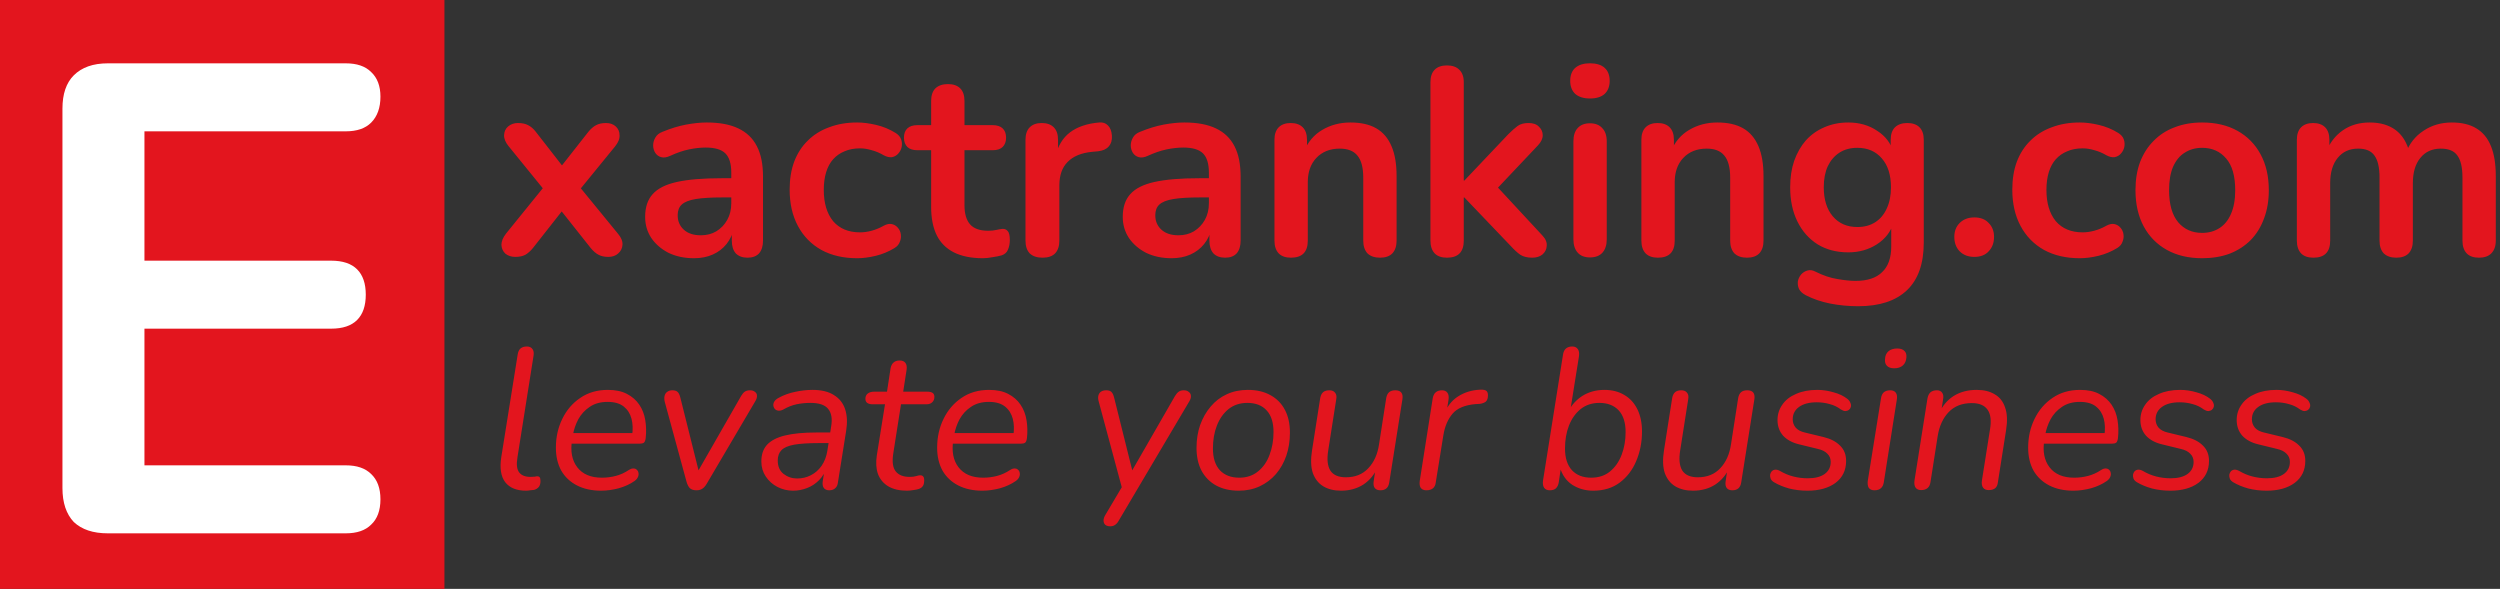
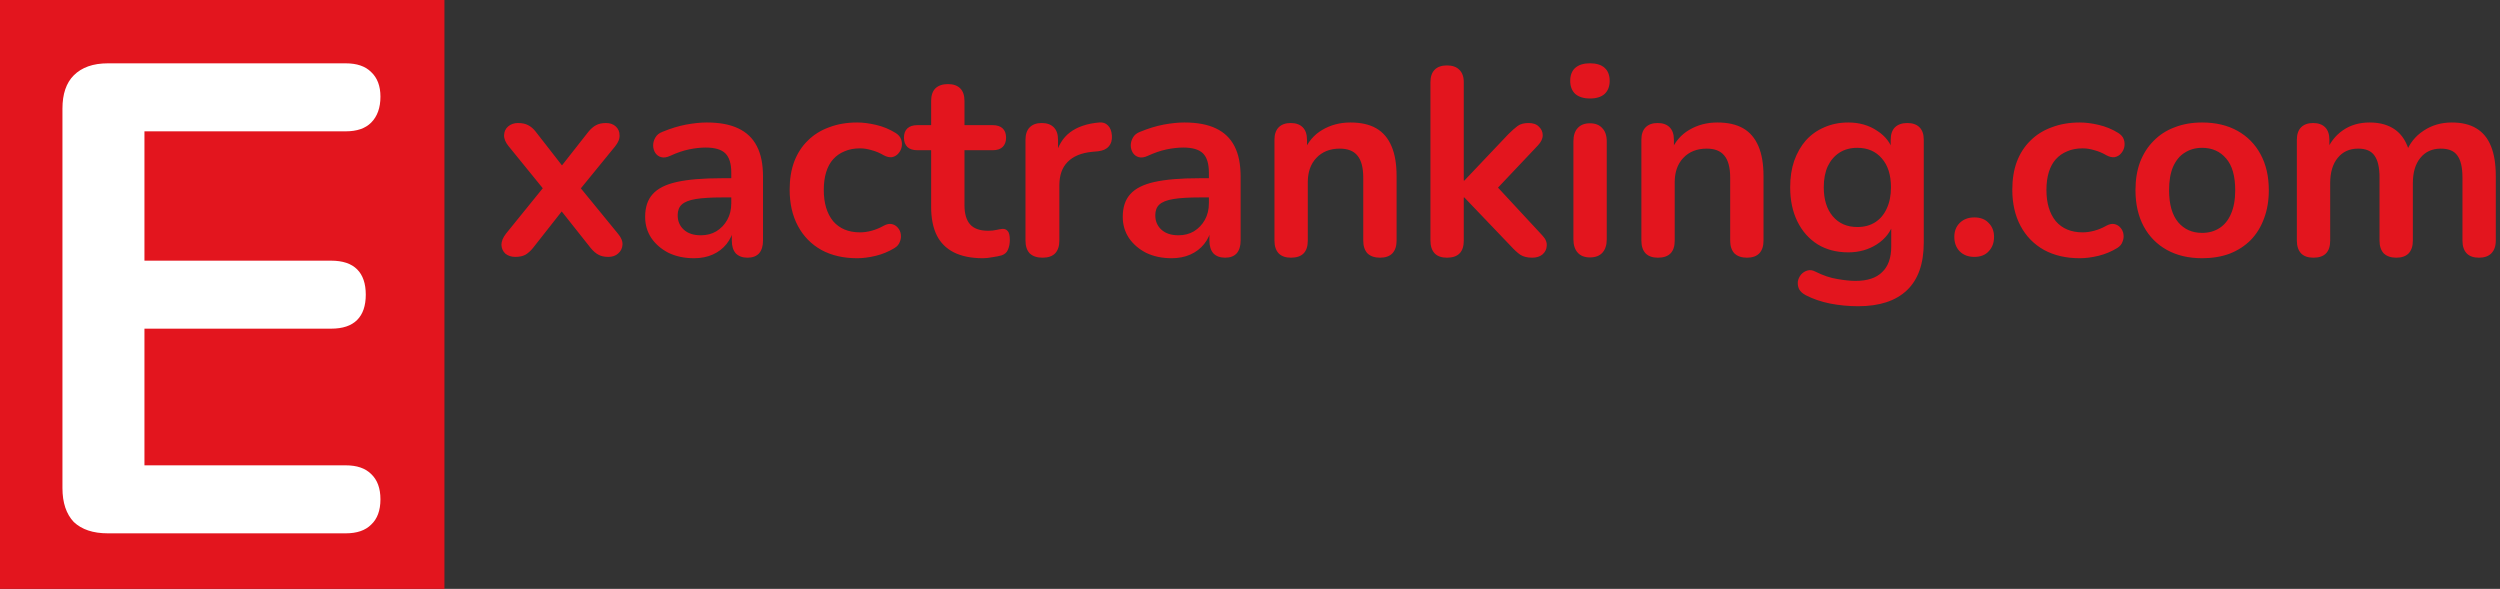
<svg xmlns="http://www.w3.org/2000/svg" width="225" height="53" viewBox="0 0 225 53" fill="none">
  <rect x="0" y="0" width="225" height="53" fill="#333333" stroke="none" />
  <rect width="40" height="53" fill="#E3151E" />
  <path d="M9.7 48C8.38 48 7.36 47.66 6.64 46.98C5.96 46.26 5.62 45.24 5.62 43.92V9.78C5.62 8.46 5.96 7.46 6.64 6.78C7.36 6.06 8.38 5.7 9.7 5.7H31.12C32.12 5.7 32.88 5.96 33.4 6.48C33.96 7 34.24 7.74 34.24 8.7C34.24 9.7 33.96 10.48 33.4 11.04C32.88 11.56 32.12 11.82 31.12 11.82H13V23.46H29.8C30.84 23.46 31.62 23.72 32.14 24.24C32.66 24.76 32.92 25.52 32.92 26.52C32.92 27.52 32.66 28.28 32.14 28.8C31.62 29.32 30.84 29.58 29.8 29.58H13V41.88H31.12C32.12 41.88 32.88 42.14 33.4 42.66C33.96 43.18 34.24 43.94 34.24 44.94C34.24 45.94 33.96 46.7 33.4 47.22C32.88 47.74 32.12 48 31.12 48H9.7Z" fill="white" />
  <path d="M46.376 23.12C46.024 23.12 45.728 23.024 45.488 22.832C45.264 22.624 45.144 22.36 45.128 22.04C45.128 21.72 45.264 21.384 45.536 21.032L49.424 16.232V17.648L45.776 13.16C45.488 12.808 45.352 12.472 45.368 12.152C45.384 11.832 45.504 11.576 45.728 11.384C45.968 11.176 46.264 11.072 46.616 11.072C46.984 11.072 47.288 11.136 47.528 11.264C47.784 11.392 48.016 11.592 48.224 11.864L51.104 15.56H50.048L52.952 11.864C53.176 11.592 53.408 11.392 53.648 11.264C53.888 11.136 54.184 11.072 54.536 11.072C54.904 11.072 55.2 11.176 55.424 11.384C55.648 11.592 55.76 11.856 55.76 12.176C55.776 12.496 55.64 12.832 55.352 13.184L51.728 17.624V16.28L55.616 21.032C55.904 21.368 56.04 21.696 56.024 22.016C56.008 22.336 55.88 22.6 55.64 22.808C55.416 23.016 55.12 23.12 54.752 23.12C54.4 23.12 54.104 23.056 53.864 22.928C53.624 22.8 53.392 22.6 53.168 22.328L50.048 18.392H51.056L47.96 22.328C47.752 22.584 47.528 22.784 47.288 22.928C47.048 23.056 46.744 23.12 46.376 23.12ZM62.455 23.24C61.607 23.24 60.847 23.08 60.175 22.76C59.519 22.424 58.999 21.976 58.615 21.416C58.247 20.856 58.063 20.224 58.063 19.52C58.063 18.656 58.287 17.976 58.735 17.48C59.183 16.968 59.911 16.6 60.919 16.376C61.927 16.152 63.279 16.04 64.975 16.04H66.175V17.768H64.999C64.007 17.768 63.215 17.816 62.623 17.912C62.031 18.008 61.607 18.176 61.351 18.416C61.111 18.64 60.991 18.96 60.991 19.376C60.991 19.904 61.175 20.336 61.543 20.672C61.911 21.008 62.423 21.176 63.079 21.176C63.607 21.176 64.071 21.056 64.471 20.816C64.887 20.56 65.215 20.216 65.455 19.784C65.695 19.352 65.815 18.856 65.815 18.296V15.536C65.815 14.736 65.639 14.16 65.287 13.808C64.935 13.456 64.343 13.28 63.511 13.28C63.047 13.28 62.543 13.336 61.999 13.448C61.471 13.56 60.911 13.752 60.319 14.024C60.015 14.168 59.743 14.208 59.503 14.144C59.279 14.08 59.103 13.952 58.975 13.76C58.847 13.552 58.783 13.328 58.783 13.088C58.783 12.848 58.847 12.616 58.975 12.392C59.103 12.152 59.319 11.976 59.623 11.864C60.359 11.56 61.063 11.344 61.735 11.216C62.423 11.088 63.047 11.024 63.607 11.024C64.759 11.024 65.703 11.2 66.439 11.552C67.191 11.904 67.751 12.44 68.119 13.16C68.487 13.864 68.671 14.776 68.671 15.896V21.656C68.671 22.152 68.551 22.536 68.311 22.808C68.071 23.064 67.727 23.192 67.279 23.192C66.831 23.192 66.479 23.064 66.223 22.808C65.983 22.536 65.863 22.152 65.863 21.656V20.504H66.055C65.943 21.064 65.719 21.552 65.383 21.968C65.063 22.368 64.655 22.68 64.159 22.904C63.663 23.128 63.095 23.24 62.455 23.24ZM77.14 23.24C75.908 23.24 74.836 22.992 73.924 22.496C73.012 21.984 72.308 21.264 71.812 20.336C71.316 19.408 71.068 18.32 71.068 17.072C71.068 16.128 71.204 15.288 71.476 14.552C71.764 13.8 72.172 13.168 72.7 12.656C73.228 12.128 73.868 11.728 74.62 11.456C75.372 11.168 76.212 11.024 77.14 11.024C77.668 11.024 78.236 11.096 78.844 11.24C79.468 11.384 80.052 11.624 80.596 11.96C80.852 12.12 81.02 12.312 81.1 12.536C81.18 12.76 81.196 12.992 81.148 13.232C81.1 13.456 80.996 13.656 80.836 13.832C80.692 13.992 80.508 14.096 80.284 14.144C80.06 14.176 79.812 14.12 79.54 13.976C79.188 13.768 78.828 13.616 78.46 13.52C78.092 13.408 77.74 13.352 77.404 13.352C76.876 13.352 76.412 13.44 76.012 13.616C75.612 13.776 75.268 14.016 74.98 14.336C74.708 14.64 74.5 15.024 74.356 15.488C74.212 15.952 74.14 16.488 74.14 17.096C74.14 18.28 74.42 19.216 74.98 19.904C75.556 20.576 76.364 20.912 77.404 20.912C77.74 20.912 78.084 20.864 78.436 20.768C78.804 20.672 79.172 20.52 79.54 20.312C79.812 20.168 80.052 20.12 80.26 20.168C80.484 20.216 80.668 20.328 80.812 20.504C80.956 20.664 81.044 20.864 81.076 21.104C81.108 21.328 81.076 21.552 80.98 21.776C80.9 22 80.74 22.184 80.5 22.328C79.972 22.648 79.412 22.88 78.82 23.024C78.228 23.168 77.668 23.24 77.14 23.24ZM88.459 23.24C87.419 23.24 86.547 23.064 85.843 22.712C85.155 22.36 84.643 21.848 84.307 21.176C83.971 20.488 83.803 19.64 83.803 18.632V13.52H82.555C82.171 13.52 81.875 13.424 81.667 13.232C81.459 13.024 81.355 12.744 81.355 12.392C81.355 12.024 81.459 11.744 81.667 11.552C81.875 11.36 82.171 11.264 82.555 11.264H83.803V9.08C83.803 8.584 83.931 8.208 84.187 7.952C84.459 7.696 84.835 7.568 85.315 7.568C85.795 7.568 86.163 7.696 86.419 7.952C86.675 8.208 86.803 8.584 86.803 9.08V11.264H89.347C89.731 11.264 90.027 11.36 90.235 11.552C90.443 11.744 90.547 12.024 90.547 12.392C90.547 12.744 90.443 13.024 90.235 13.232C90.027 13.424 89.731 13.52 89.347 13.52H86.803V18.464C86.803 19.232 86.971 19.808 87.307 20.192C87.643 20.576 88.187 20.768 88.939 20.768C89.211 20.768 89.451 20.744 89.659 20.696C89.867 20.648 90.051 20.616 90.211 20.6C90.403 20.584 90.563 20.648 90.691 20.792C90.819 20.92 90.883 21.192 90.883 21.608C90.883 21.928 90.827 22.216 90.715 22.472C90.619 22.712 90.435 22.88 90.163 22.976C89.955 23.04 89.683 23.096 89.347 23.144C89.011 23.208 88.715 23.24 88.459 23.24ZM93.83 23.192C93.334 23.192 92.95 23.064 92.678 22.808C92.422 22.536 92.294 22.152 92.294 21.656V12.584C92.294 12.088 92.422 11.712 92.678 11.456C92.934 11.2 93.294 11.072 93.758 11.072C94.222 11.072 94.582 11.2 94.838 11.456C95.094 11.712 95.222 12.088 95.222 12.584V14.096H94.982C95.206 13.136 95.646 12.408 96.302 11.912C96.958 11.416 97.83 11.12 98.918 11.024C99.254 10.992 99.518 11.08 99.71 11.288C99.918 11.48 100.038 11.784 100.07 12.2C100.102 12.6 100.006 12.928 99.782 13.184C99.574 13.424 99.254 13.568 98.822 13.616L98.294 13.664C97.318 13.76 96.582 14.064 96.086 14.576C95.59 15.072 95.342 15.776 95.342 16.688V21.656C95.342 22.152 95.214 22.536 94.958 22.808C94.702 23.064 94.326 23.192 93.83 23.192ZM105.44 23.24C104.592 23.24 103.832 23.08 103.16 22.76C102.504 22.424 101.984 21.976 101.6 21.416C101.232 20.856 101.048 20.224 101.048 19.52C101.048 18.656 101.272 17.976 101.72 17.48C102.168 16.968 102.896 16.6 103.904 16.376C104.912 16.152 106.264 16.04 107.96 16.04H109.16V17.768H107.984C106.992 17.768 106.2 17.816 105.608 17.912C105.016 18.008 104.592 18.176 104.336 18.416C104.096 18.64 103.976 18.96 103.976 19.376C103.976 19.904 104.16 20.336 104.528 20.672C104.896 21.008 105.408 21.176 106.064 21.176C106.592 21.176 107.056 21.056 107.456 20.816C107.872 20.56 108.2 20.216 108.44 19.784C108.68 19.352 108.8 18.856 108.8 18.296V15.536C108.8 14.736 108.624 14.16 108.272 13.808C107.92 13.456 107.328 13.28 106.496 13.28C106.032 13.28 105.528 13.336 104.984 13.448C104.456 13.56 103.896 13.752 103.304 14.024C103 14.168 102.728 14.208 102.488 14.144C102.264 14.08 102.088 13.952 101.96 13.76C101.832 13.552 101.768 13.328 101.768 13.088C101.768 12.848 101.832 12.616 101.96 12.392C102.088 12.152 102.304 11.976 102.608 11.864C103.344 11.56 104.048 11.344 104.72 11.216C105.408 11.088 106.032 11.024 106.592 11.024C107.744 11.024 108.688 11.2 109.424 11.552C110.176 11.904 110.736 12.44 111.104 13.16C111.472 13.864 111.656 14.776 111.656 15.896V21.656C111.656 22.152 111.536 22.536 111.296 22.808C111.056 23.064 110.712 23.192 110.264 23.192C109.816 23.192 109.464 23.064 109.208 22.808C108.968 22.536 108.848 22.152 108.848 21.656V20.504H109.04C108.928 21.064 108.704 21.552 108.368 21.968C108.048 22.368 107.64 22.68 107.144 22.904C106.648 23.128 106.08 23.24 105.44 23.24ZM116.189 23.192C115.709 23.192 115.341 23.064 115.085 22.808C114.829 22.536 114.701 22.152 114.701 21.656V12.584C114.701 12.088 114.829 11.712 115.085 11.456C115.341 11.2 115.701 11.072 116.165 11.072C116.629 11.072 116.989 11.2 117.245 11.456C117.501 11.712 117.629 12.088 117.629 12.584V14.216L117.365 13.616C117.717 12.768 118.261 12.128 118.997 11.696C119.749 11.248 120.597 11.024 121.541 11.024C122.485 11.024 123.261 11.2 123.869 11.552C124.477 11.904 124.933 12.44 125.237 13.16C125.541 13.864 125.693 14.76 125.693 15.848V21.656C125.693 22.152 125.565 22.536 125.309 22.808C125.053 23.064 124.685 23.192 124.205 23.192C123.725 23.192 123.349 23.064 123.077 22.808C122.821 22.536 122.693 22.152 122.693 21.656V15.992C122.693 15.08 122.517 14.416 122.165 14C121.829 13.584 121.301 13.376 120.581 13.376C119.701 13.376 118.997 13.656 118.469 14.216C117.957 14.76 117.701 15.488 117.701 16.4V21.656C117.701 22.68 117.197 23.192 116.189 23.192ZM130.228 23.192C129.748 23.192 129.38 23.064 129.124 22.808C128.868 22.536 128.74 22.152 128.74 21.656V7.4C128.74 6.904 128.868 6.528 129.124 6.272C129.38 6.016 129.748 5.888 130.228 5.888C130.708 5.888 131.076 6.016 131.332 6.272C131.604 6.528 131.74 6.904 131.74 7.4V16.256H131.788L135.748 12.08C136.068 11.76 136.348 11.512 136.588 11.336C136.828 11.16 137.156 11.072 137.572 11.072C137.988 11.072 138.3 11.184 138.508 11.408C138.732 11.616 138.844 11.872 138.844 12.176C138.844 12.48 138.7 12.784 138.412 13.088L134.236 17.504V16.256L138.82 21.2C139.108 21.504 139.236 21.816 139.204 22.136C139.188 22.44 139.06 22.696 138.82 22.904C138.58 23.096 138.276 23.192 137.908 23.192C137.46 23.192 137.1 23.104 136.828 22.928C136.572 22.752 136.284 22.488 135.964 22.136L131.788 17.768H131.74V21.656C131.74 22.68 131.236 23.192 130.228 23.192ZM143.095 23.168C142.615 23.168 142.247 23.024 141.991 22.736C141.735 22.448 141.607 22.048 141.607 21.536V12.728C141.607 12.2 141.735 11.8 141.991 11.528C142.247 11.24 142.615 11.096 143.095 11.096C143.575 11.096 143.943 11.24 144.199 11.528C144.471 11.8 144.607 12.2 144.607 12.728V21.536C144.607 22.048 144.479 22.448 144.223 22.736C143.967 23.024 143.591 23.168 143.095 23.168ZM143.095 8.864C142.535 8.864 142.095 8.728 141.775 8.456C141.471 8.168 141.319 7.776 141.319 7.28C141.319 6.768 141.471 6.376 141.775 6.104C142.095 5.832 142.535 5.696 143.095 5.696C143.671 5.696 144.111 5.832 144.415 6.104C144.719 6.376 144.871 6.768 144.871 7.28C144.871 7.776 144.719 8.168 144.415 8.456C144.111 8.728 143.671 8.864 143.095 8.864ZM149.212 23.192C148.732 23.192 148.364 23.064 148.108 22.808C147.852 22.536 147.724 22.152 147.724 21.656V12.584C147.724 12.088 147.852 11.712 148.108 11.456C148.364 11.2 148.724 11.072 149.188 11.072C149.652 11.072 150.012 11.2 150.268 11.456C150.524 11.712 150.652 12.088 150.652 12.584V14.216L150.388 13.616C150.74 12.768 151.284 12.128 152.02 11.696C152.772 11.248 153.62 11.024 154.564 11.024C155.508 11.024 156.284 11.2 156.892 11.552C157.5 11.904 157.956 12.44 158.26 13.16C158.564 13.864 158.716 14.76 158.716 15.848V21.656C158.716 22.152 158.588 22.536 158.332 22.808C158.076 23.064 157.708 23.192 157.228 23.192C156.748 23.192 156.372 23.064 156.1 22.808C155.844 22.536 155.716 22.152 155.716 21.656V15.992C155.716 15.08 155.54 14.416 155.188 14C154.852 13.584 154.324 13.376 153.604 13.376C152.724 13.376 152.02 13.656 151.492 14.216C150.98 14.76 150.724 15.488 150.724 16.4V21.656C150.724 22.68 150.22 23.192 149.212 23.192ZM167.235 27.56C166.371 27.56 165.531 27.48 164.715 27.32C163.915 27.16 163.187 26.912 162.531 26.576C162.227 26.416 162.019 26.224 161.907 26C161.811 25.776 161.779 25.544 161.811 25.304C161.859 25.08 161.955 24.88 162.099 24.704C162.259 24.528 162.451 24.408 162.675 24.344C162.899 24.28 163.131 24.312 163.371 24.44C164.075 24.792 164.739 25.016 165.363 25.112C166.003 25.224 166.547 25.28 166.995 25.28C168.067 25.28 168.867 25.016 169.395 24.488C169.939 23.976 170.211 23.208 170.211 22.184V20.024H170.427C170.187 20.84 169.683 21.496 168.915 21.992C168.163 22.472 167.307 22.712 166.347 22.712C165.291 22.712 164.371 22.472 163.587 21.992C162.803 21.496 162.195 20.808 161.763 19.928C161.331 19.048 161.115 18.024 161.115 16.856C161.115 15.976 161.235 15.184 161.475 14.48C161.731 13.76 162.083 13.144 162.531 12.632C162.995 12.12 163.547 11.728 164.187 11.456C164.843 11.168 165.563 11.024 166.347 11.024C167.339 11.024 168.203 11.272 168.939 11.768C169.691 12.248 170.179 12.888 170.403 13.688L170.163 14.288V12.584C170.163 12.088 170.291 11.712 170.547 11.456C170.819 11.2 171.187 11.072 171.651 11.072C172.131 11.072 172.499 11.2 172.755 11.456C173.011 11.712 173.139 12.088 173.139 12.584V21.824C173.139 23.728 172.635 25.16 171.627 26.12C170.619 27.08 169.155 27.56 167.235 27.56ZM167.163 20.432C167.787 20.432 168.323 20.288 168.771 20C169.219 19.712 169.563 19.304 169.803 18.776C170.059 18.232 170.187 17.592 170.187 16.856C170.187 15.752 169.915 14.888 169.371 14.264C168.827 13.624 168.091 13.304 167.163 13.304C166.539 13.304 166.003 13.448 165.555 13.736C165.107 14.024 164.755 14.432 164.499 14.96C164.259 15.488 164.139 16.12 164.139 16.856C164.139 17.96 164.411 18.832 164.955 19.472C165.499 20.112 166.235 20.432 167.163 20.432ZM177.688 23.12C177.144 23.12 176.704 22.952 176.368 22.616C176.048 22.28 175.888 21.848 175.888 21.32C175.888 20.808 176.048 20.392 176.368 20.072C176.704 19.736 177.144 19.568 177.688 19.568C178.248 19.568 178.68 19.736 178.984 20.072C179.304 20.392 179.464 20.808 179.464 21.32C179.464 21.848 179.304 22.28 178.984 22.616C178.68 22.952 178.248 23.12 177.688 23.12ZM187.179 23.24C185.947 23.24 184.875 22.992 183.963 22.496C183.051 21.984 182.347 21.264 181.851 20.336C181.355 19.408 181.107 18.32 181.107 17.072C181.107 16.128 181.243 15.288 181.515 14.552C181.803 13.8 182.211 13.168 182.739 12.656C183.267 12.128 183.907 11.728 184.659 11.456C185.411 11.168 186.251 11.024 187.179 11.024C187.707 11.024 188.275 11.096 188.883 11.24C189.507 11.384 190.091 11.624 190.635 11.96C190.891 12.12 191.059 12.312 191.139 12.536C191.219 12.76 191.235 12.992 191.187 13.232C191.139 13.456 191.035 13.656 190.875 13.832C190.731 13.992 190.547 14.096 190.323 14.144C190.099 14.176 189.851 14.12 189.579 13.976C189.227 13.768 188.867 13.616 188.499 13.52C188.131 13.408 187.779 13.352 187.443 13.352C186.915 13.352 186.451 13.44 186.051 13.616C185.651 13.776 185.307 14.016 185.019 14.336C184.747 14.64 184.539 15.024 184.395 15.488C184.251 15.952 184.179 16.488 184.179 17.096C184.179 18.28 184.459 19.216 185.019 19.904C185.595 20.576 186.403 20.912 187.443 20.912C187.779 20.912 188.123 20.864 188.475 20.768C188.843 20.672 189.211 20.52 189.579 20.312C189.851 20.168 190.091 20.12 190.299 20.168C190.523 20.216 190.707 20.328 190.851 20.504C190.995 20.664 191.083 20.864 191.115 21.104C191.147 21.328 191.115 21.552 191.019 21.776C190.939 22 190.779 22.184 190.539 22.328C190.011 22.648 189.451 22.88 188.859 23.024C188.267 23.168 187.707 23.24 187.179 23.24ZM198.193 23.24C196.977 23.24 195.921 22.992 195.025 22.496C194.129 22 193.433 21.296 192.937 20.384C192.441 19.456 192.193 18.368 192.193 17.12C192.193 16.176 192.329 15.336 192.601 14.6C192.889 13.848 193.297 13.208 193.825 12.68C194.353 12.136 194.985 11.728 195.721 11.456C196.457 11.168 197.281 11.024 198.193 11.024C199.409 11.024 200.465 11.272 201.361 11.768C202.257 12.264 202.953 12.968 203.449 13.88C203.945 14.792 204.193 15.872 204.193 17.12C204.193 18.064 204.049 18.912 203.761 19.664C203.489 20.416 203.089 21.064 202.561 21.608C202.033 22.136 201.401 22.544 200.665 22.832C199.929 23.104 199.105 23.24 198.193 23.24ZM198.193 20.96C198.785 20.96 199.305 20.816 199.753 20.528C200.201 20.24 200.545 19.816 200.785 19.256C201.041 18.68 201.169 17.968 201.169 17.12C201.169 15.84 200.897 14.888 200.353 14.264C199.809 13.624 199.089 13.304 198.193 13.304C197.601 13.304 197.081 13.448 196.633 13.736C196.185 14.008 195.833 14.432 195.577 15.008C195.337 15.568 195.217 16.272 195.217 17.12C195.217 18.384 195.489 19.344 196.033 20C196.577 20.64 197.297 20.96 198.193 20.96ZM208.205 23.192C207.725 23.192 207.357 23.064 207.101 22.808C206.845 22.536 206.717 22.152 206.717 21.656V12.584C206.717 12.088 206.845 11.712 207.101 11.456C207.357 11.2 207.717 11.072 208.181 11.072C208.645 11.072 209.005 11.2 209.261 11.456C209.517 11.712 209.645 12.088 209.645 12.584V14.336L209.381 13.616C209.701 12.816 210.197 12.184 210.869 11.72C211.541 11.256 212.341 11.024 213.269 11.024C214.213 11.024 214.989 11.248 215.597 11.696C216.205 12.144 216.629 12.832 216.869 13.76H216.533C216.853 12.912 217.381 12.248 218.117 11.768C218.853 11.272 219.701 11.024 220.661 11.024C221.557 11.024 222.293 11.2 222.869 11.552C223.461 11.904 223.901 12.44 224.189 13.16C224.477 13.864 224.621 14.76 224.621 15.848V21.656C224.621 22.152 224.485 22.536 224.213 22.808C223.957 23.064 223.589 23.192 223.109 23.192C222.629 23.192 222.261 23.064 222.005 22.808C221.749 22.536 221.621 22.152 221.621 21.656V15.968C221.621 15.072 221.469 14.416 221.165 14C220.877 13.584 220.381 13.376 219.677 13.376C218.893 13.376 218.277 13.656 217.829 14.216C217.381 14.76 217.157 15.52 217.157 16.496V21.656C217.157 22.152 217.029 22.536 216.773 22.808C216.517 23.064 216.149 23.192 215.669 23.192C215.189 23.192 214.813 23.064 214.541 22.808C214.285 22.536 214.157 22.152 214.157 21.656V15.968C214.157 15.072 214.005 14.416 213.701 14C213.413 13.584 212.925 13.376 212.237 13.376C211.453 13.376 210.837 13.656 210.389 14.216C209.941 14.76 209.717 15.52 209.717 16.496V21.656C209.717 22.68 209.213 23.192 208.205 23.192Z" fill="#E3151E" />
-   <path d="M47.348 44.162C46.496 44.162 45.872 43.91 45.476 43.406C45.08 42.89 44.96 42.134 45.116 41.138L46.592 31.904C46.628 31.664 46.712 31.484 46.844 31.364C46.988 31.244 47.18 31.184 47.42 31.184C47.648 31.184 47.816 31.262 47.924 31.418C48.032 31.562 48.062 31.772 48.014 32.048L46.574 41.138C46.466 41.774 46.514 42.23 46.718 42.506C46.922 42.782 47.264 42.92 47.744 42.92C47.912 42.92 48.038 42.914 48.122 42.902C48.218 42.878 48.296 42.866 48.356 42.866C48.452 42.866 48.524 42.896 48.572 42.956C48.62 43.016 48.644 43.13 48.644 43.298C48.644 43.526 48.59 43.706 48.482 43.838C48.374 43.958 48.236 44.042 48.068 44.09C47.972 44.102 47.852 44.114 47.708 44.126C47.576 44.15 47.456 44.162 47.348 44.162ZM54.098 44.162C53.27 44.162 52.55 44.006 51.938 43.694C51.326 43.382 50.852 42.938 50.516 42.362C50.192 41.774 50.03 41.084 50.03 40.292C50.03 39.344 50.222 38.48 50.606 37.7C50.99 36.908 51.53 36.278 52.226 35.81C52.922 35.33 53.75 35.09 54.71 35.09C55.394 35.09 55.964 35.21 56.42 35.45C56.888 35.69 57.26 36.014 57.536 36.422C57.812 36.83 57.992 37.298 58.076 37.826C58.16 38.342 58.172 38.876 58.112 39.428C58.088 39.632 58.034 39.77 57.95 39.842C57.866 39.902 57.734 39.932 57.554 39.932H51.164L51.308 38.978H57.212L56.888 39.212C56.972 38.648 56.954 38.138 56.834 37.682C56.714 37.226 56.48 36.86 56.132 36.584C55.784 36.308 55.304 36.17 54.692 36.17C54.044 36.17 53.504 36.32 53.072 36.62C52.64 36.908 52.298 37.28 52.046 37.736C51.806 38.192 51.644 38.666 51.56 39.158L51.488 39.59C51.32 40.61 51.476 41.432 51.956 42.056C52.436 42.68 53.174 42.992 54.17 42.992C54.602 42.992 55.022 42.938 55.43 42.83C55.838 42.722 56.222 42.548 56.582 42.308C56.75 42.2 56.894 42.152 57.014 42.164C57.146 42.164 57.248 42.206 57.32 42.29C57.404 42.362 57.452 42.458 57.464 42.578C57.488 42.686 57.47 42.806 57.41 42.938C57.362 43.058 57.266 43.172 57.122 43.28C56.714 43.568 56.234 43.79 55.682 43.946C55.13 44.09 54.602 44.162 54.098 44.162ZM62.691 44.126C62.439 44.126 62.241 44.066 62.097 43.946C61.965 43.814 61.863 43.622 61.791 43.37L59.829 36.17C59.781 35.966 59.775 35.786 59.811 35.63C59.847 35.474 59.925 35.354 60.045 35.27C60.165 35.174 60.321 35.126 60.513 35.126C60.717 35.126 60.873 35.174 60.981 35.27C61.089 35.366 61.173 35.54 61.233 35.792L63.015 42.92H62.529L66.705 35.63C66.813 35.45 66.921 35.324 67.029 35.252C67.149 35.168 67.305 35.126 67.497 35.126C67.689 35.126 67.839 35.174 67.947 35.27C68.067 35.354 68.127 35.468 68.127 35.612C68.139 35.756 68.091 35.918 67.983 36.098L63.609 43.532C63.489 43.736 63.357 43.886 63.213 43.982C63.069 44.078 62.895 44.126 62.691 44.126ZM71.383 44.162C70.879 44.162 70.405 44.048 69.961 43.82C69.529 43.592 69.181 43.28 68.917 42.884C68.653 42.488 68.521 42.038 68.521 41.534C68.521 40.91 68.689 40.412 69.025 40.04C69.373 39.656 69.913 39.374 70.645 39.194C71.377 39.014 72.319 38.924 73.471 38.924H74.911L74.767 39.878H73.669C72.745 39.878 72.013 39.926 71.473 40.022C70.945 40.118 70.567 40.28 70.339 40.508C70.111 40.736 69.997 41.048 69.997 41.444C69.997 41.972 70.171 42.374 70.519 42.65C70.879 42.926 71.287 43.064 71.743 43.064C72.187 43.064 72.595 42.968 72.967 42.776C73.351 42.584 73.675 42.302 73.939 41.93C74.203 41.546 74.377 41.096 74.461 40.58L74.803 38.384C74.923 37.688 74.833 37.16 74.533 36.8C74.245 36.44 73.717 36.26 72.949 36.26C72.505 36.26 72.085 36.302 71.689 36.386C71.293 36.47 70.897 36.626 70.501 36.854C70.345 36.938 70.201 36.974 70.069 36.962C69.937 36.95 69.829 36.902 69.745 36.818C69.661 36.722 69.613 36.614 69.601 36.494C69.589 36.374 69.619 36.254 69.691 36.134C69.763 36.014 69.889 35.906 70.069 35.81C70.525 35.558 71.017 35.378 71.545 35.27C72.085 35.15 72.607 35.09 73.111 35.09C73.927 35.09 74.575 35.246 75.055 35.558C75.547 35.858 75.883 36.284 76.063 36.836C76.243 37.388 76.273 38.036 76.153 38.78L75.415 43.406C75.391 43.646 75.307 43.826 75.163 43.946C75.031 44.066 74.851 44.126 74.623 44.126C74.407 44.126 74.245 44.054 74.137 43.91C74.041 43.766 74.011 43.562 74.047 43.298L74.281 41.84L74.425 42.02C74.269 42.5 74.029 42.902 73.705 43.226C73.393 43.538 73.033 43.772 72.625 43.928C72.217 44.084 71.803 44.162 71.383 44.162ZM81.63 44.162C80.946 44.162 80.382 44.03 79.938 43.766C79.506 43.502 79.2 43.136 79.02 42.668C78.852 42.2 78.816 41.642 78.912 40.994L79.65 36.386H78.534C78.33 36.386 78.168 36.344 78.048 36.26C77.94 36.176 77.886 36.056 77.886 35.9C77.886 35.684 77.958 35.522 78.102 35.414C78.246 35.306 78.432 35.252 78.66 35.252H79.83L80.154 33.128C80.202 32.9 80.292 32.732 80.424 32.624C80.556 32.504 80.736 32.444 80.964 32.444C81.204 32.444 81.378 32.516 81.486 32.66C81.594 32.804 81.63 33.008 81.594 33.272L81.288 35.252H83.448C83.664 35.252 83.826 35.288 83.934 35.36C84.042 35.432 84.096 35.552 84.096 35.72C84.096 35.924 84.03 36.086 83.898 36.206C83.778 36.326 83.604 36.386 83.376 36.386H81.09L80.388 40.85C80.28 41.582 80.358 42.11 80.622 42.434C80.886 42.758 81.3 42.92 81.864 42.92C82.116 42.92 82.314 42.896 82.458 42.848C82.602 42.8 82.722 42.776 82.818 42.776C82.938 42.776 83.028 42.812 83.088 42.884C83.148 42.944 83.178 43.058 83.178 43.226C83.178 43.466 83.136 43.64 83.052 43.748C82.98 43.856 82.866 43.94 82.71 44C82.578 44.048 82.404 44.084 82.188 44.108C81.984 44.144 81.798 44.162 81.63 44.162ZM88.411 44.162C87.583 44.162 86.863 44.006 86.251 43.694C85.639 43.382 85.165 42.938 84.829 42.362C84.505 41.774 84.343 41.084 84.343 40.292C84.343 39.344 84.535 38.48 84.919 37.7C85.303 36.908 85.843 36.278 86.539 35.81C87.235 35.33 88.063 35.09 89.023 35.09C89.707 35.09 90.277 35.21 90.733 35.45C91.201 35.69 91.573 36.014 91.849 36.422C92.125 36.83 92.305 37.298 92.389 37.826C92.473 38.342 92.485 38.876 92.425 39.428C92.401 39.632 92.347 39.77 92.263 39.842C92.179 39.902 92.047 39.932 91.867 39.932H85.477L85.621 38.978H91.525L91.201 39.212C91.285 38.648 91.267 38.138 91.147 37.682C91.027 37.226 90.793 36.86 90.445 36.584C90.097 36.308 89.617 36.17 89.005 36.17C88.357 36.17 87.817 36.32 87.385 36.62C86.953 36.908 86.611 37.28 86.359 37.736C86.119 38.192 85.957 38.666 85.873 39.158L85.801 39.59C85.633 40.61 85.789 41.432 86.269 42.056C86.749 42.68 87.487 42.992 88.483 42.992C88.915 42.992 89.335 42.938 89.743 42.83C90.151 42.722 90.535 42.548 90.895 42.308C91.063 42.2 91.207 42.152 91.327 42.164C91.459 42.164 91.561 42.206 91.633 42.29C91.717 42.362 91.765 42.458 91.777 42.578C91.801 42.686 91.783 42.806 91.723 42.938C91.675 43.058 91.579 43.172 91.435 43.28C91.027 43.568 90.547 43.79 89.995 43.946C89.443 44.09 88.915 44.162 88.411 44.162ZM99.913 47.366C99.722 47.366 99.572 47.318 99.463 47.222C99.368 47.126 99.32 47 99.32 46.844C99.32 46.7 99.368 46.544 99.463 46.376L101.137 43.55L101.047 44.18L98.888 36.152C98.828 35.948 98.816 35.768 98.852 35.612C98.888 35.456 98.966 35.336 99.085 35.252C99.218 35.168 99.374 35.126 99.553 35.126C99.769 35.126 99.925 35.174 100.021 35.27C100.129 35.366 100.213 35.54 100.273 35.792L102.055 42.938H101.551L105.745 35.648C105.853 35.468 105.967 35.336 106.087 35.252C106.207 35.168 106.357 35.126 106.537 35.126C106.729 35.126 106.879 35.174 106.987 35.27C107.107 35.354 107.173 35.474 107.185 35.63C107.197 35.774 107.149 35.936 107.041 36.116L100.705 46.826C100.609 47.006 100.501 47.138 100.381 47.222C100.261 47.318 100.105 47.366 99.913 47.366ZM111.485 44.162C110.705 44.162 110.027 44.006 109.451 43.694C108.887 43.382 108.449 42.938 108.137 42.362C107.837 41.786 107.687 41.102 107.687 40.31C107.687 39.566 107.795 38.882 108.011 38.258C108.239 37.622 108.557 37.064 108.965 36.584C109.373 36.104 109.853 35.738 110.405 35.486C110.969 35.222 111.605 35.09 112.313 35.09C113.093 35.09 113.765 35.246 114.329 35.558C114.905 35.87 115.343 36.314 115.643 36.89C115.943 37.454 116.093 38.138 116.093 38.942C116.093 39.686 115.985 40.376 115.769 41.012C115.553 41.636 115.241 42.188 114.833 42.668C114.425 43.136 113.939 43.502 113.375 43.766C112.811 44.03 112.181 44.162 111.485 44.162ZM111.539 42.992C112.199 42.992 112.757 42.806 113.213 42.434C113.681 42.062 114.029 41.564 114.257 40.94C114.497 40.316 114.617 39.632 114.617 38.888C114.617 38.024 114.407 37.37 113.987 36.926C113.579 36.482 113.003 36.26 112.259 36.26C111.599 36.26 111.035 36.446 110.567 36.818C110.111 37.19 109.763 37.682 109.523 38.294C109.283 38.906 109.163 39.596 109.163 40.364C109.163 41.216 109.373 41.87 109.793 42.326C110.213 42.77 110.795 42.992 111.539 42.992ZM120.694 44.162C120.07 44.162 119.536 44.03 119.092 43.766C118.66 43.502 118.348 43.106 118.156 42.578C117.976 42.038 117.952 41.354 118.084 40.526L118.822 35.81C118.87 35.57 118.96 35.396 119.092 35.288C119.224 35.18 119.404 35.126 119.632 35.126C119.872 35.126 120.046 35.198 120.154 35.342C120.274 35.474 120.31 35.672 120.262 35.936L119.542 40.526C119.41 41.342 119.476 41.954 119.74 42.362C120.004 42.758 120.466 42.956 121.126 42.956C121.966 42.956 122.638 42.686 123.142 42.146C123.658 41.606 123.982 40.886 124.114 39.986L124.762 35.81C124.81 35.57 124.9 35.396 125.032 35.288C125.164 35.18 125.344 35.126 125.572 35.126C125.824 35.126 126.004 35.192 126.112 35.324C126.22 35.456 126.256 35.654 126.22 35.918L125.032 43.424C124.96 43.892 124.696 44.126 124.24 44.126C124.012 44.126 123.844 44.06 123.736 43.928C123.628 43.796 123.592 43.598 123.628 43.334L123.862 41.768L124.024 41.984C123.724 42.68 123.286 43.22 122.71 43.604C122.134 43.976 121.462 44.162 120.694 44.162ZM128.372 44.126C128.144 44.126 127.976 44.054 127.868 43.91C127.772 43.766 127.742 43.556 127.778 43.28L128.948 35.828C128.996 35.588 129.086 35.414 129.218 35.306C129.362 35.186 129.548 35.126 129.776 35.126C129.992 35.126 130.154 35.198 130.262 35.342C130.37 35.486 130.406 35.69 130.37 35.954L130.154 37.34H129.956C130.208 36.62 130.628 36.068 131.216 35.684C131.816 35.3 132.488 35.096 133.232 35.072C133.496 35.06 133.676 35.096 133.772 35.18C133.868 35.252 133.916 35.384 133.916 35.576C133.916 35.828 133.856 36.014 133.736 36.134C133.616 36.242 133.424 36.314 133.16 36.35L132.8 36.368C131.84 36.452 131.15 36.74 130.73 37.232C130.31 37.724 130.034 38.372 129.902 39.176L129.218 43.424C129.194 43.652 129.11 43.826 128.966 43.946C128.822 44.066 128.624 44.126 128.372 44.126ZM143.388 44.162C142.692 44.162 142.068 43.988 141.516 43.64C140.964 43.28 140.586 42.74 140.382 42.02L140.526 41.804L140.292 43.388C140.256 43.628 140.172 43.814 140.04 43.946C139.908 44.066 139.722 44.126 139.482 44.126C139.254 44.126 139.086 44.054 138.978 43.91C138.87 43.754 138.834 43.538 138.87 43.262L140.67 31.922C140.706 31.67 140.796 31.484 140.94 31.364C141.084 31.244 141.27 31.184 141.498 31.184C141.726 31.184 141.894 31.262 142.002 31.418C142.11 31.562 142.146 31.772 142.11 32.048L141.3 37.106H141.102C141.414 36.482 141.852 35.99 142.416 35.63C142.992 35.27 143.652 35.09 144.396 35.09C145.08 35.09 145.674 35.24 146.178 35.54C146.694 35.84 147.09 36.272 147.366 36.836C147.642 37.4 147.78 38.066 147.78 38.834C147.78 39.794 147.606 40.682 147.258 41.498C146.922 42.302 146.424 42.95 145.764 43.442C145.116 43.922 144.324 44.162 143.388 44.162ZM143.208 42.992C143.88 42.992 144.444 42.806 144.9 42.434C145.356 42.062 145.704 41.564 145.944 40.94C146.184 40.316 146.304 39.632 146.304 38.888C146.304 38.024 146.094 37.37 145.674 36.926C145.254 36.482 144.678 36.26 143.946 36.26C143.286 36.26 142.722 36.446 142.254 36.818C141.798 37.19 141.45 37.682 141.21 38.294C140.97 38.906 140.85 39.596 140.85 40.364C140.85 41.216 141.06 41.87 141.48 42.326C141.9 42.77 142.476 42.992 143.208 42.992ZM152.37 44.162C151.746 44.162 151.212 44.03 150.768 43.766C150.336 43.502 150.024 43.106 149.832 42.578C149.652 42.038 149.628 41.354 149.76 40.526L150.498 35.81C150.546 35.57 150.636 35.396 150.768 35.288C150.9 35.18 151.08 35.126 151.308 35.126C151.548 35.126 151.722 35.198 151.83 35.342C151.95 35.474 151.986 35.672 151.938 35.936L151.218 40.526C151.086 41.342 151.152 41.954 151.416 42.362C151.68 42.758 152.142 42.956 152.802 42.956C153.642 42.956 154.314 42.686 154.818 42.146C155.334 41.606 155.658 40.886 155.79 39.986L156.438 35.81C156.486 35.57 156.576 35.396 156.708 35.288C156.84 35.18 157.02 35.126 157.248 35.126C157.5 35.126 157.68 35.192 157.788 35.324C157.896 35.456 157.932 35.654 157.896 35.918L156.708 43.424C156.636 43.892 156.372 44.126 155.916 44.126C155.688 44.126 155.52 44.06 155.412 43.928C155.304 43.796 155.268 43.598 155.304 43.334L155.538 41.768L155.7 41.984C155.4 42.68 154.962 43.22 154.386 43.604C153.81 43.976 153.138 44.162 152.37 44.162ZM162.676 44.162C162.1 44.162 161.548 44.096 161.02 43.964C160.504 43.82 160.054 43.634 159.67 43.406C159.526 43.322 159.424 43.22 159.364 43.1C159.316 42.968 159.298 42.842 159.31 42.722C159.334 42.602 159.382 42.5 159.454 42.416C159.538 42.332 159.64 42.284 159.76 42.272C159.892 42.26 160.036 42.296 160.192 42.38C160.576 42.608 160.978 42.776 161.398 42.884C161.818 42.992 162.25 43.046 162.694 43.046C163.342 43.046 163.846 42.92 164.206 42.668C164.578 42.404 164.764 42.038 164.764 41.57C164.764 41.27 164.662 41.024 164.458 40.832C164.266 40.628 163.978 40.484 163.594 40.4L161.902 39.986C161.302 39.842 160.828 39.584 160.48 39.212C160.144 38.828 159.976 38.36 159.976 37.808C159.976 37.292 160.12 36.83 160.408 36.422C160.696 36.002 161.11 35.678 161.65 35.45C162.19 35.21 162.826 35.09 163.558 35.09C164.038 35.09 164.524 35.162 165.016 35.306C165.508 35.438 165.916 35.63 166.24 35.882C166.384 35.99 166.48 36.11 166.528 36.242C166.588 36.362 166.606 36.482 166.582 36.602C166.558 36.71 166.504 36.8 166.42 36.872C166.336 36.944 166.228 36.986 166.096 36.998C165.976 36.998 165.838 36.95 165.682 36.854C165.382 36.626 165.046 36.464 164.674 36.368C164.302 36.26 163.912 36.206 163.504 36.206C162.832 36.206 162.304 36.344 161.92 36.62C161.536 36.896 161.344 37.268 161.344 37.736C161.344 38.024 161.434 38.276 161.614 38.492C161.794 38.696 162.064 38.84 162.424 38.924L164.134 39.338C164.77 39.494 165.262 39.752 165.61 40.112C165.97 40.46 166.15 40.916 166.15 41.48C166.15 42.32 165.832 42.98 165.196 43.46C164.56 43.928 163.72 44.162 162.676 44.162ZM168.696 44.126C168.468 44.126 168.3 44.054 168.192 43.91C168.096 43.754 168.066 43.538 168.102 43.262L169.29 35.846C169.326 35.606 169.41 35.426 169.542 35.306C169.686 35.186 169.878 35.126 170.118 35.126C170.346 35.126 170.514 35.198 170.622 35.342C170.73 35.486 170.76 35.696 170.712 35.972L169.542 43.406C169.506 43.646 169.416 43.826 169.272 43.946C169.14 44.066 168.948 44.126 168.696 44.126ZM170.478 33.146C170.19 33.146 169.974 33.074 169.83 32.93C169.686 32.786 169.626 32.588 169.65 32.336C169.662 32.024 169.764 31.784 169.956 31.616C170.16 31.448 170.424 31.364 170.748 31.364C171.036 31.364 171.252 31.436 171.396 31.58C171.54 31.712 171.6 31.91 171.576 32.174C171.552 32.486 171.444 32.726 171.252 32.894C171.06 33.062 170.802 33.146 170.478 33.146ZM172.898 44.108C172.67 44.108 172.502 44.03 172.394 43.874C172.298 43.718 172.268 43.508 172.304 43.244L173.474 35.846C173.522 35.606 173.612 35.426 173.744 35.306C173.888 35.186 174.08 35.126 174.32 35.126C174.536 35.126 174.692 35.198 174.788 35.342C174.896 35.474 174.926 35.672 174.878 35.936L174.644 37.448L174.5 37.232C174.8 36.548 175.238 36.02 175.814 35.648C176.402 35.276 177.098 35.09 177.902 35.09C178.55 35.09 179.09 35.222 179.522 35.486C179.966 35.738 180.278 36.134 180.458 36.674C180.65 37.202 180.68 37.88 180.548 38.708L179.81 43.406C179.786 43.646 179.702 43.826 179.558 43.946C179.414 44.054 179.222 44.108 178.982 44.108C178.754 44.108 178.586 44.036 178.478 43.892C178.37 43.736 178.334 43.526 178.37 43.262L179.09 38.708C179.234 37.892 179.168 37.286 178.892 36.89C178.616 36.482 178.142 36.278 177.47 36.278C176.594 36.278 175.898 36.548 175.382 37.088C174.866 37.628 174.536 38.348 174.392 39.248L173.744 43.388C173.672 43.868 173.39 44.108 172.898 44.108ZM186.602 44.162C185.774 44.162 185.054 44.006 184.442 43.694C183.83 43.382 183.356 42.938 183.02 42.362C182.696 41.774 182.534 41.084 182.534 40.292C182.534 39.344 182.726 38.48 183.11 37.7C183.494 36.908 184.034 36.278 184.73 35.81C185.426 35.33 186.254 35.09 187.214 35.09C187.898 35.09 188.468 35.21 188.924 35.45C189.392 35.69 189.764 36.014 190.04 36.422C190.316 36.83 190.496 37.298 190.58 37.826C190.664 38.342 190.676 38.876 190.616 39.428C190.592 39.632 190.538 39.77 190.454 39.842C190.37 39.902 190.238 39.932 190.058 39.932H183.668L183.812 38.978H189.716L189.392 39.212C189.476 38.648 189.458 38.138 189.338 37.682C189.218 37.226 188.984 36.86 188.636 36.584C188.288 36.308 187.808 36.17 187.196 36.17C186.548 36.17 186.008 36.32 185.576 36.62C185.144 36.908 184.802 37.28 184.55 37.736C184.31 38.192 184.148 38.666 184.064 39.158L183.992 39.59C183.824 40.61 183.98 41.432 184.46 42.056C184.94 42.68 185.678 42.992 186.674 42.992C187.106 42.992 187.526 42.938 187.934 42.83C188.342 42.722 188.726 42.548 189.086 42.308C189.254 42.2 189.398 42.152 189.518 42.164C189.65 42.164 189.752 42.206 189.824 42.29C189.908 42.362 189.956 42.458 189.968 42.578C189.992 42.686 189.974 42.806 189.914 42.938C189.866 43.058 189.77 43.172 189.626 43.28C189.218 43.568 188.738 43.79 188.186 43.946C187.634 44.09 187.106 44.162 186.602 44.162ZM195.336 44.162C194.76 44.162 194.208 44.096 193.68 43.964C193.164 43.82 192.714 43.634 192.33 43.406C192.186 43.322 192.084 43.22 192.024 43.1C191.976 42.968 191.958 42.842 191.97 42.722C191.994 42.602 192.042 42.5 192.114 42.416C192.198 42.332 192.3 42.284 192.42 42.272C192.552 42.26 192.696 42.296 192.852 42.38C193.236 42.608 193.638 42.776 194.058 42.884C194.478 42.992 194.91 43.046 195.354 43.046C196.002 43.046 196.506 42.92 196.866 42.668C197.238 42.404 197.424 42.038 197.424 41.57C197.424 41.27 197.322 41.024 197.118 40.832C196.926 40.628 196.638 40.484 196.254 40.4L194.562 39.986C193.962 39.842 193.488 39.584 193.14 39.212C192.804 38.828 192.636 38.36 192.636 37.808C192.636 37.292 192.78 36.83 193.068 36.422C193.356 36.002 193.77 35.678 194.31 35.45C194.85 35.21 195.486 35.09 196.218 35.09C196.698 35.09 197.184 35.162 197.676 35.306C198.168 35.438 198.576 35.63 198.9 35.882C199.044 35.99 199.14 36.11 199.188 36.242C199.248 36.362 199.266 36.482 199.242 36.602C199.218 36.71 199.164 36.8 199.08 36.872C198.996 36.944 198.888 36.986 198.756 36.998C198.636 36.998 198.498 36.95 198.342 36.854C198.042 36.626 197.706 36.464 197.334 36.368C196.962 36.26 196.572 36.206 196.164 36.206C195.492 36.206 194.964 36.344 194.58 36.62C194.196 36.896 194.004 37.268 194.004 37.736C194.004 38.024 194.094 38.276 194.274 38.492C194.454 38.696 194.724 38.84 195.084 38.924L196.794 39.338C197.43 39.494 197.922 39.752 198.27 40.112C198.63 40.46 198.81 40.916 198.81 41.48C198.81 42.32 198.492 42.98 197.856 43.46C197.22 43.928 196.38 44.162 195.336 44.162ZM204.002 44.162C203.426 44.162 202.874 44.096 202.346 43.964C201.83 43.82 201.38 43.634 200.996 43.406C200.852 43.322 200.75 43.22 200.69 43.1C200.642 42.968 200.624 42.842 200.636 42.722C200.66 42.602 200.708 42.5 200.78 42.416C200.864 42.332 200.966 42.284 201.086 42.272C201.218 42.26 201.362 42.296 201.518 42.38C201.902 42.608 202.304 42.776 202.724 42.884C203.144 42.992 203.576 43.046 204.02 43.046C204.668 43.046 205.172 42.92 205.532 42.668C205.904 42.404 206.09 42.038 206.09 41.57C206.09 41.27 205.988 41.024 205.784 40.832C205.592 40.628 205.304 40.484 204.92 40.4L203.228 39.986C202.628 39.842 202.154 39.584 201.806 39.212C201.47 38.828 201.302 38.36 201.302 37.808C201.302 37.292 201.446 36.83 201.734 36.422C202.022 36.002 202.436 35.678 202.976 35.45C203.516 35.21 204.152 35.09 204.884 35.09C205.364 35.09 205.85 35.162 206.342 35.306C206.834 35.438 207.242 35.63 207.566 35.882C207.71 35.99 207.806 36.11 207.854 36.242C207.914 36.362 207.932 36.482 207.908 36.602C207.884 36.71 207.83 36.8 207.746 36.872C207.662 36.944 207.554 36.986 207.422 36.998C207.302 36.998 207.164 36.95 207.008 36.854C206.708 36.626 206.372 36.464 206 36.368C205.628 36.26 205.238 36.206 204.83 36.206C204.158 36.206 203.63 36.344 203.246 36.62C202.862 36.896 202.67 37.268 202.67 37.736C202.67 38.024 202.76 38.276 202.94 38.492C203.12 38.696 203.39 38.84 203.75 38.924L205.46 39.338C206.096 39.494 206.588 39.752 206.936 40.112C207.296 40.46 207.476 40.916 207.476 41.48C207.476 42.32 207.158 42.98 206.522 43.46C205.886 43.928 205.046 44.162 204.002 44.162Z" fill="#E3151E" />
</svg>